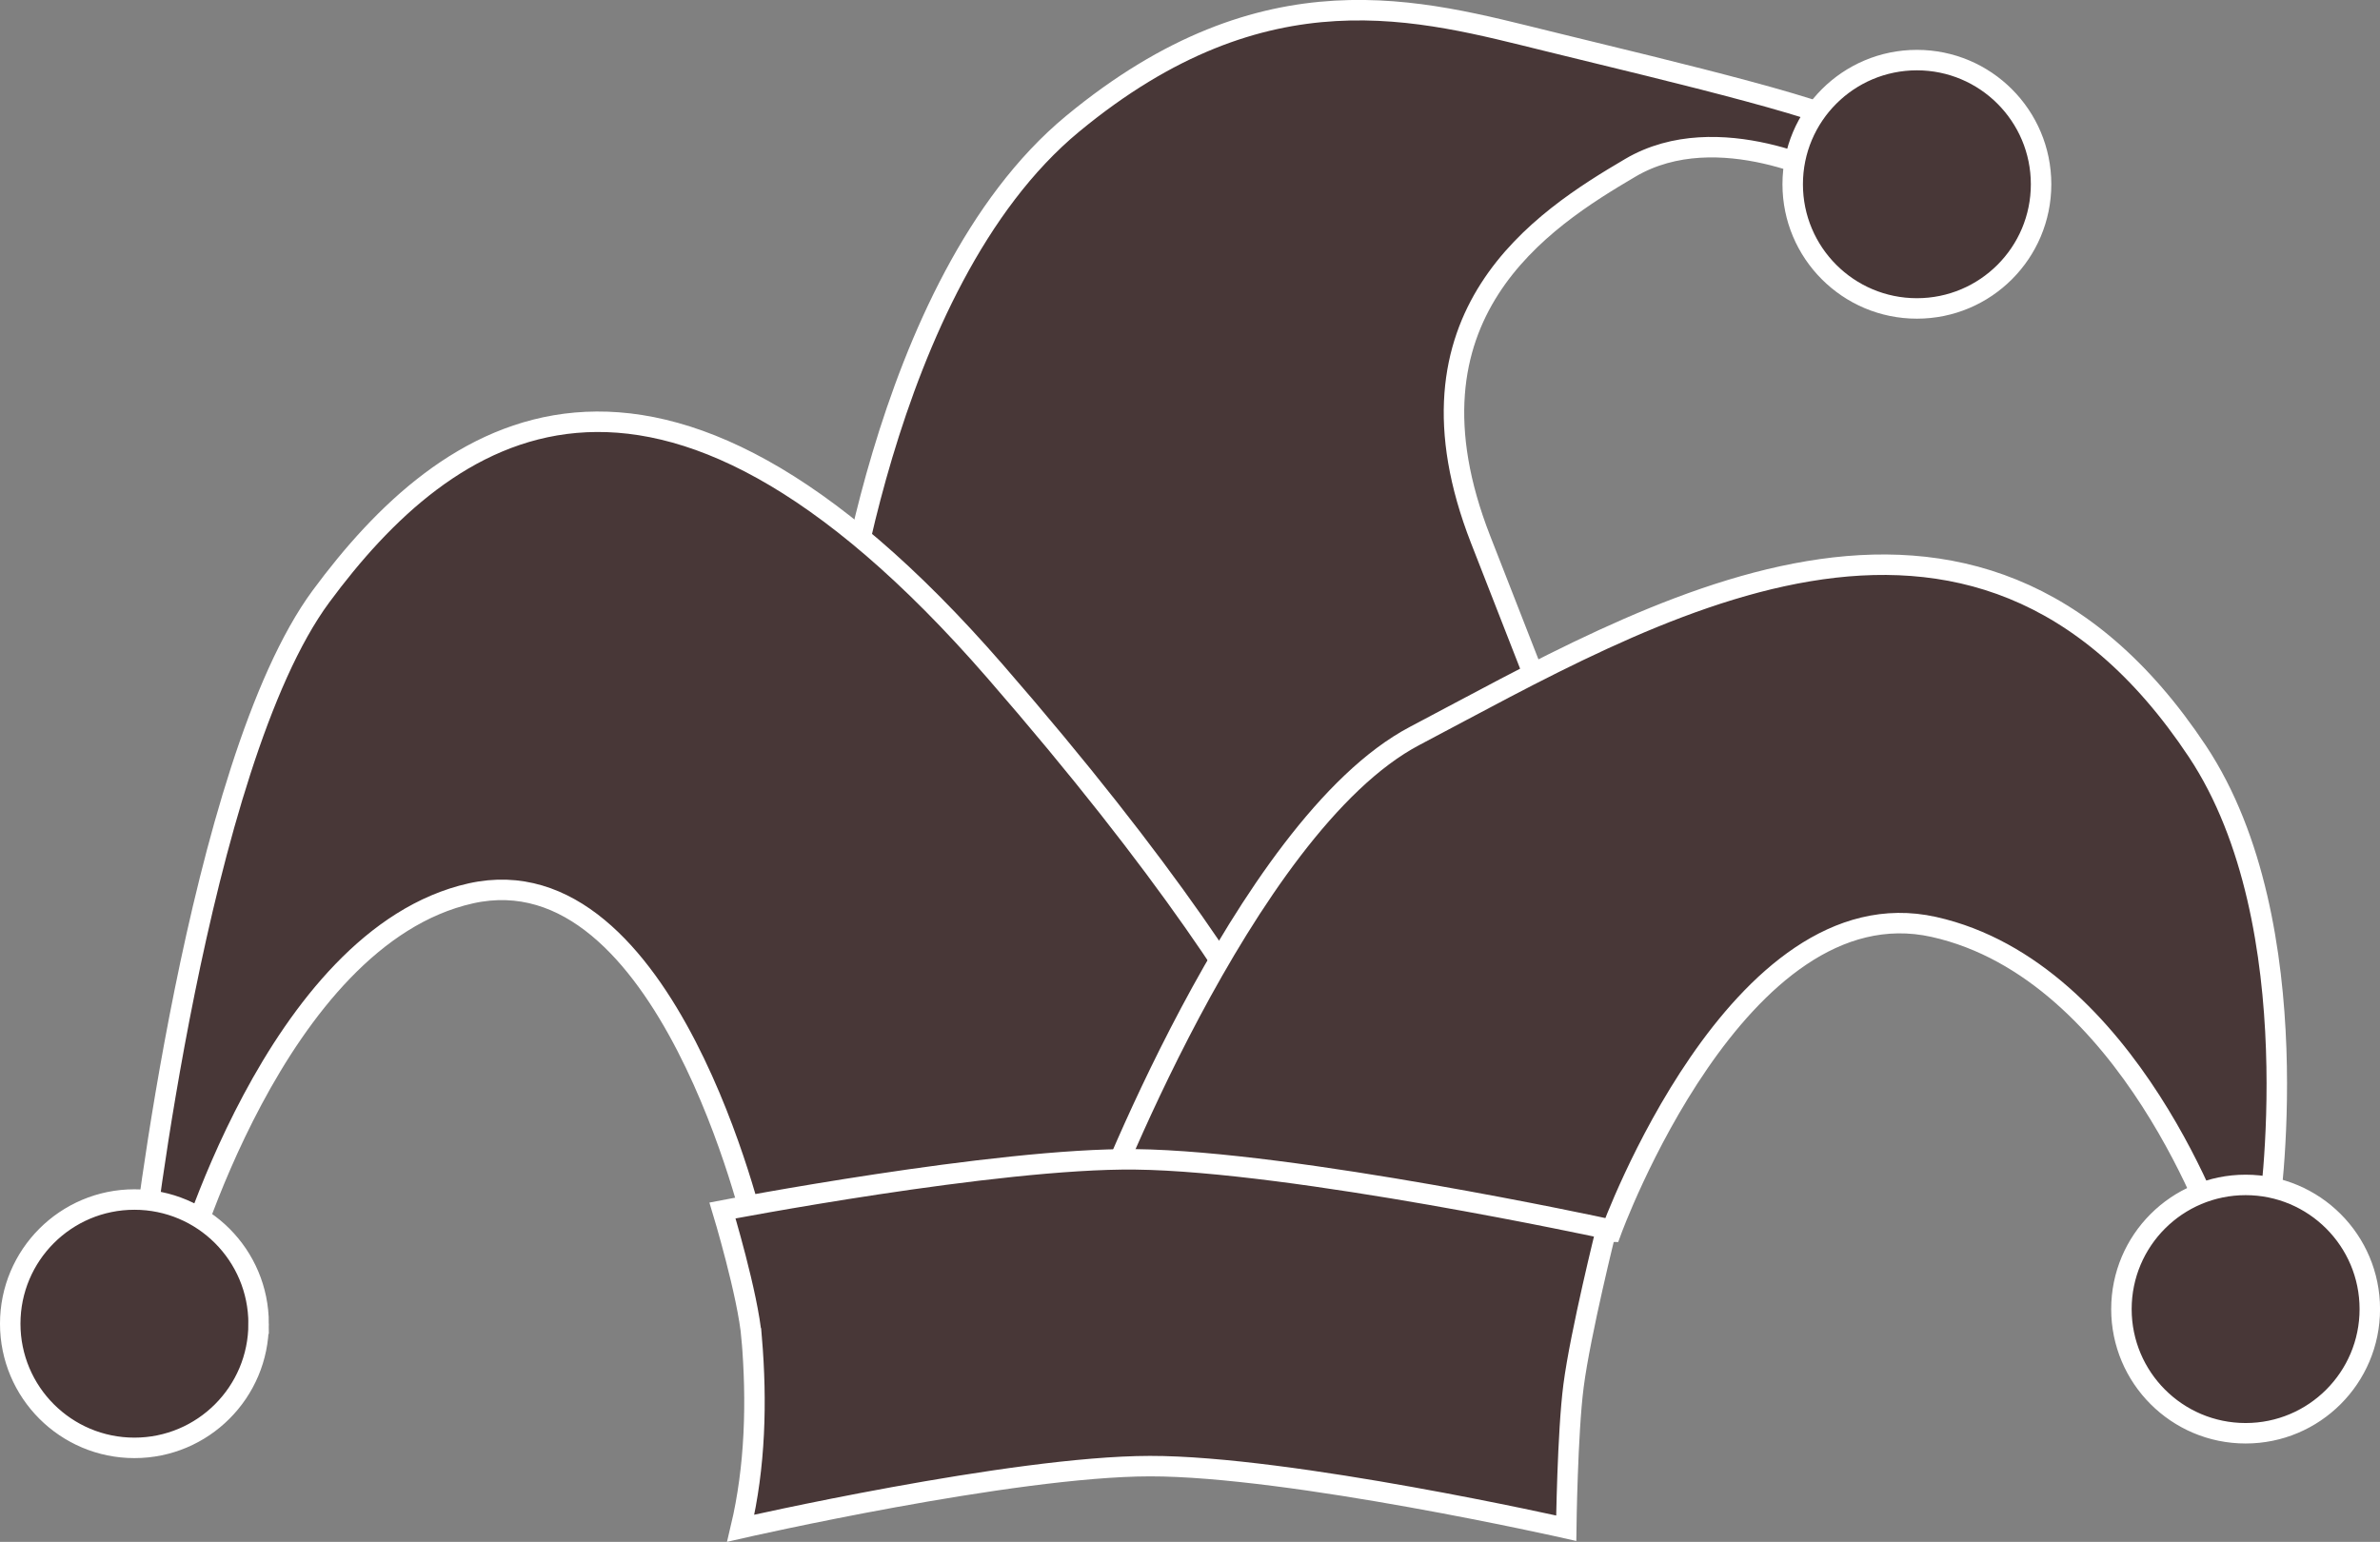
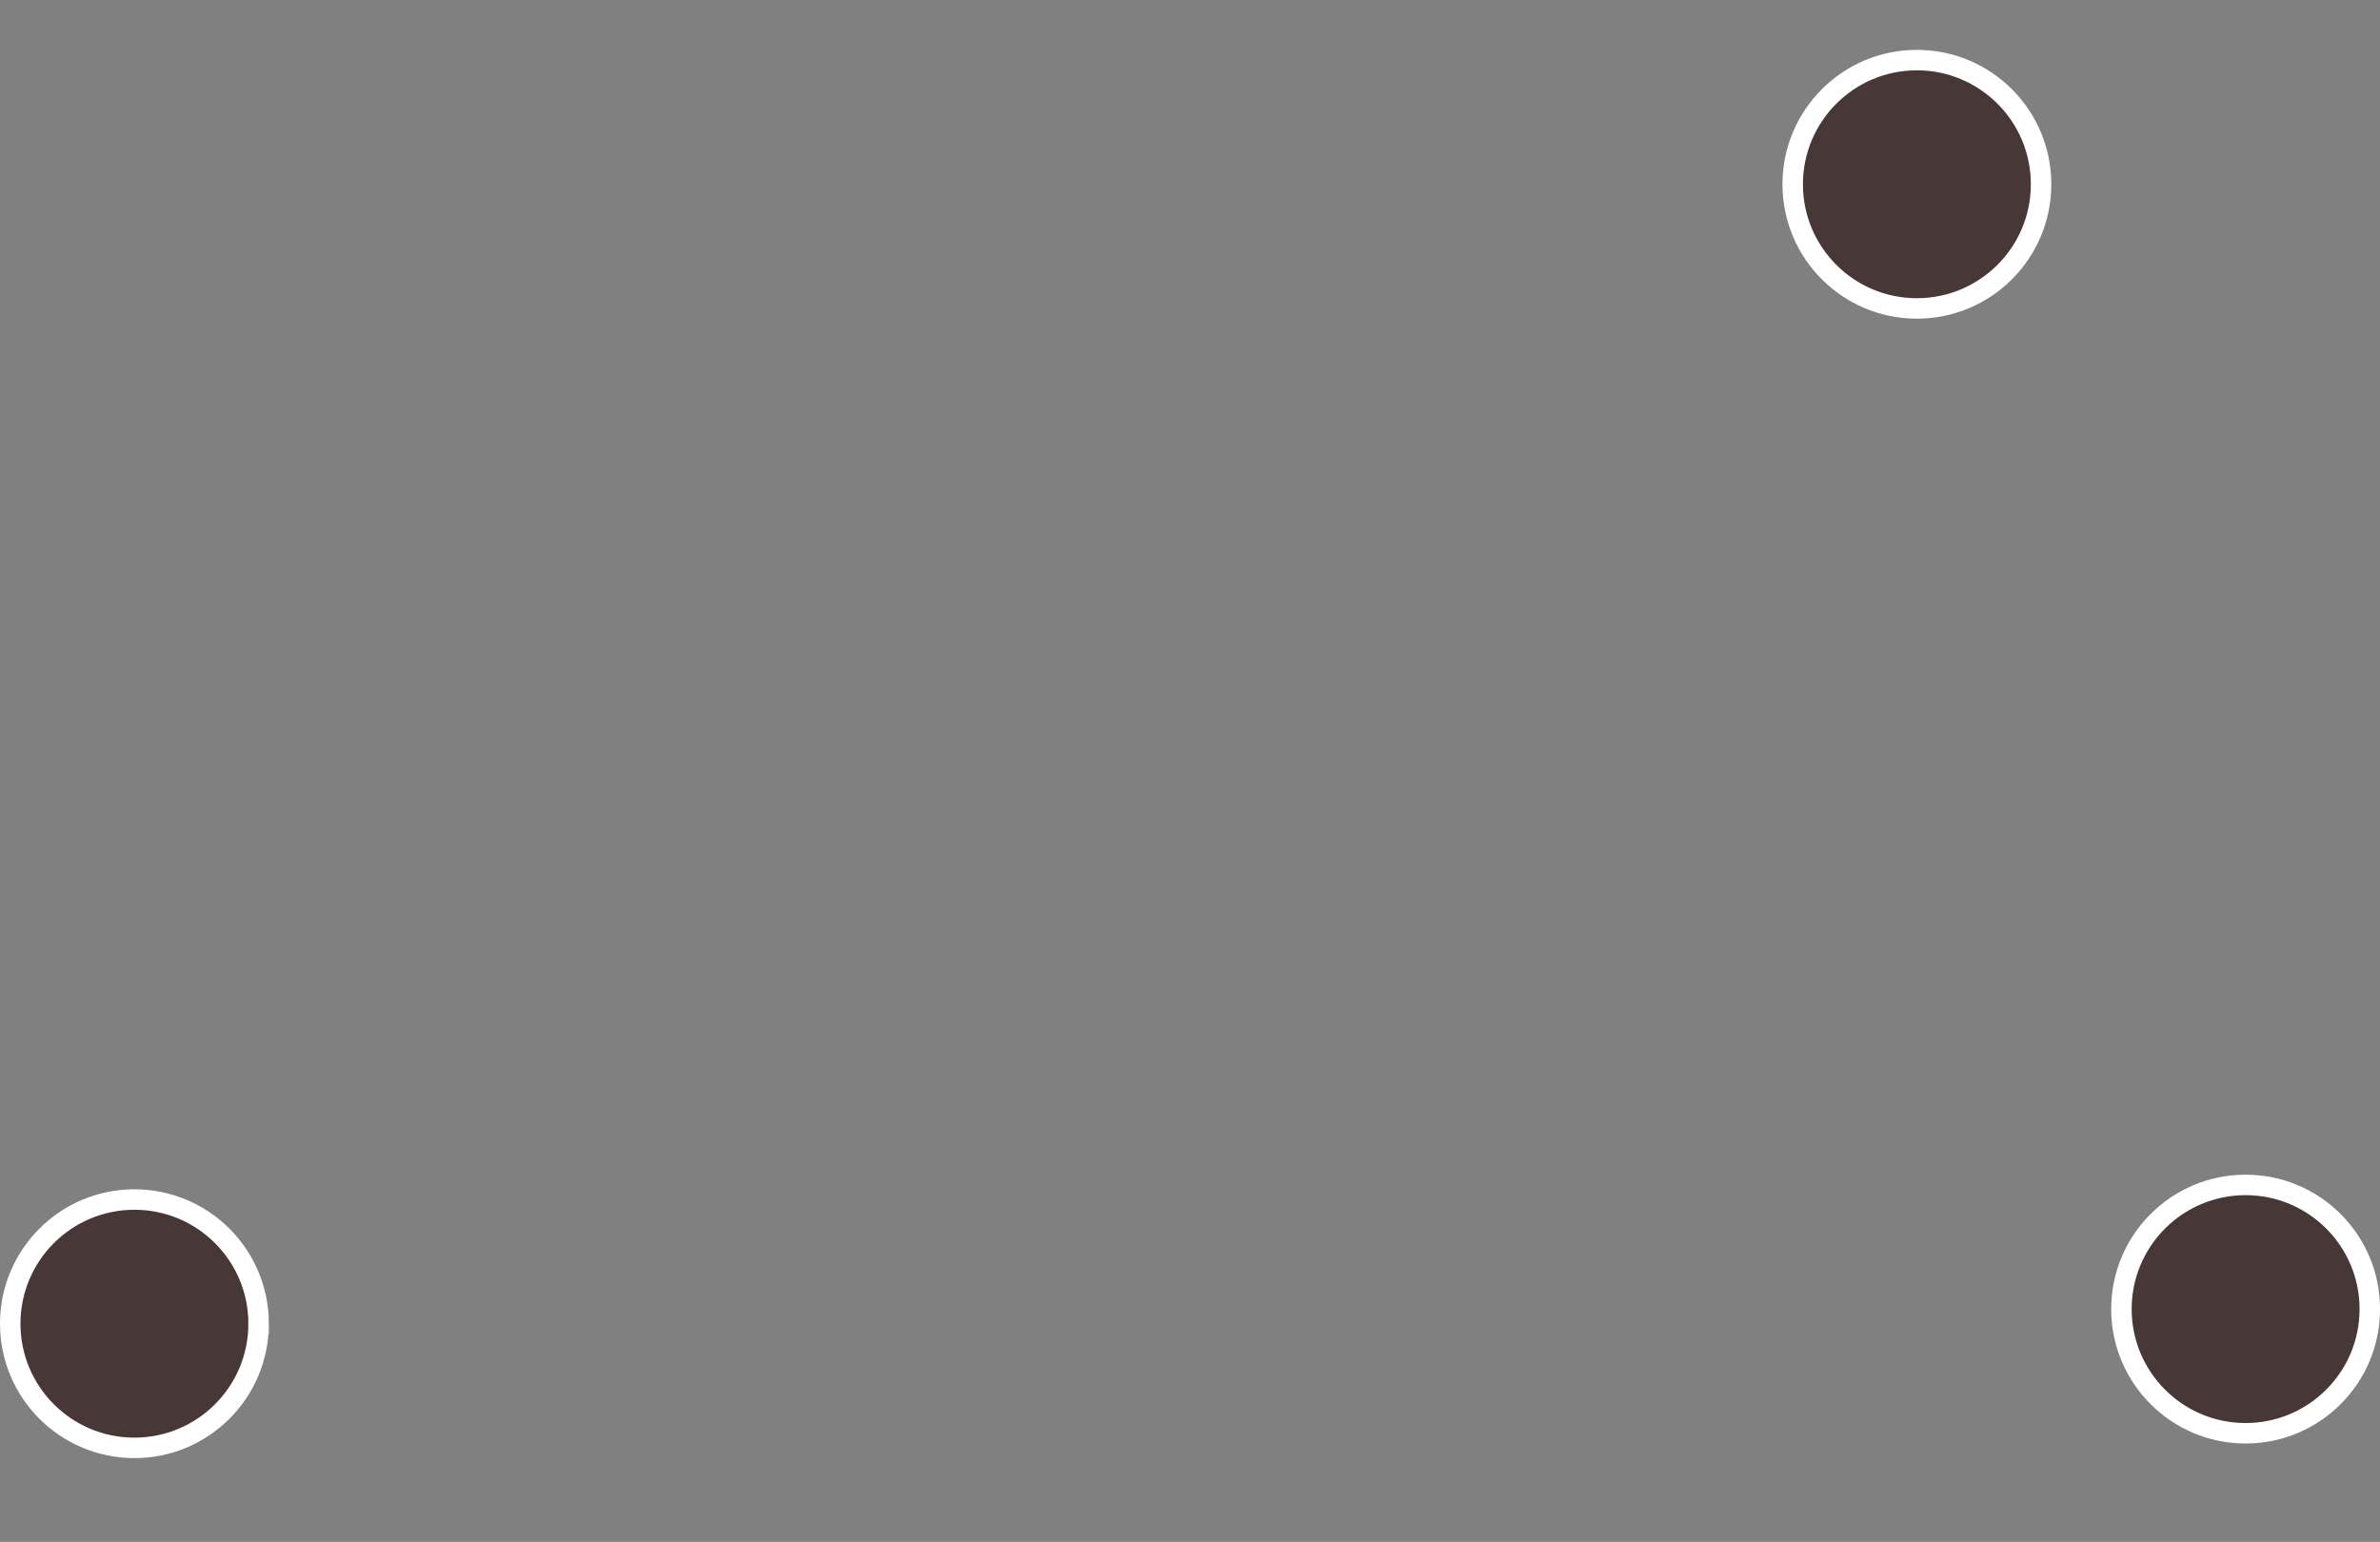
<svg xmlns="http://www.w3.org/2000/svg" width="581.326" height="376.666" viewBox="0 0 581.326 376.666">
  <rect x="0" y="0" width="581.326" height="376.666" fill="#808080" stroke="none" />
  <g fill="#483737" stroke="#fff" stroke-width="5">
-     <path d="M204.572 162.73s10.094-93.367 57.408-132.48c47.314-39.113 85.165-27.758 116.077-20.188 30.912 7.57 73.81 17.664 76.333 22.08 2.524 4.416-6.308 11.356-6.308 11.356s-28.389-15.14-49.838-2.524c-21.449 12.617-58.038 35.959-36.59 90.843l21.45 54.885-70.025 71.286z" />
-     <path d="M184.385 300.886s-21.45-93.366-69.394-82.642C67.046 228.97 44.335 310.98 44.335 310.98l-9.771-3.154S48.12 186.702 78.4 145.696c30.281-41.005 80.75-78.226 164.653 18.295 83.904 96.52 83.904 131.218 83.904 131.218z" />
-     <path d="M393.52 300.886s30.912-85.165 78.857-74.44C520.32 237.17 542.4 303.41 542.4 303.41l11.664-6.309s10.86-71.09-17.341-113.554c-54.885-82.642-134.74-33.437-191.15-3.785-41.919 22.036-78.225 118.6-78.225 118.6z" />
-     <path d="M183.608 326.939c-.89-10.64-7.137-31.226-7.137-31.226s66.955-12.879 100.814-12.49c38.775.445 115.09 16.951 115.09 16.951s-6.352 25.406-8.03 38.363c-1.492 11.517-1.785 34.794-1.785 34.794s-67.429-15.211-101.706-15.166c-33.689.044-99.922 15.166-99.922 15.166 3.564-15.015 3.969-30.956 2.676-46.392z" />
    <path d="M498.542 45.015c0 16.753-13.581 30.334-30.334 30.334s-30.333-13.58-30.333-30.334c0-16.752 13.58-30.333 30.333-30.333s30.334 13.58 30.334 30.333zM578.836 319.802c0 16.752-13.58 30.333-30.333 30.333s-30.334-13.58-30.334-30.333 13.581-30.334 30.334-30.334 30.333 13.58 30.333 30.334zM63.166 323.37c0 16.753-13.58 30.334-30.333 30.334S2.499 340.123 2.499 323.37c0-16.752 13.58-30.333 30.334-30.333 16.752 0 30.333 13.58 30.333 30.333z" style="marker:none" color="#000" overflow="visible" />
  </g>
</svg>